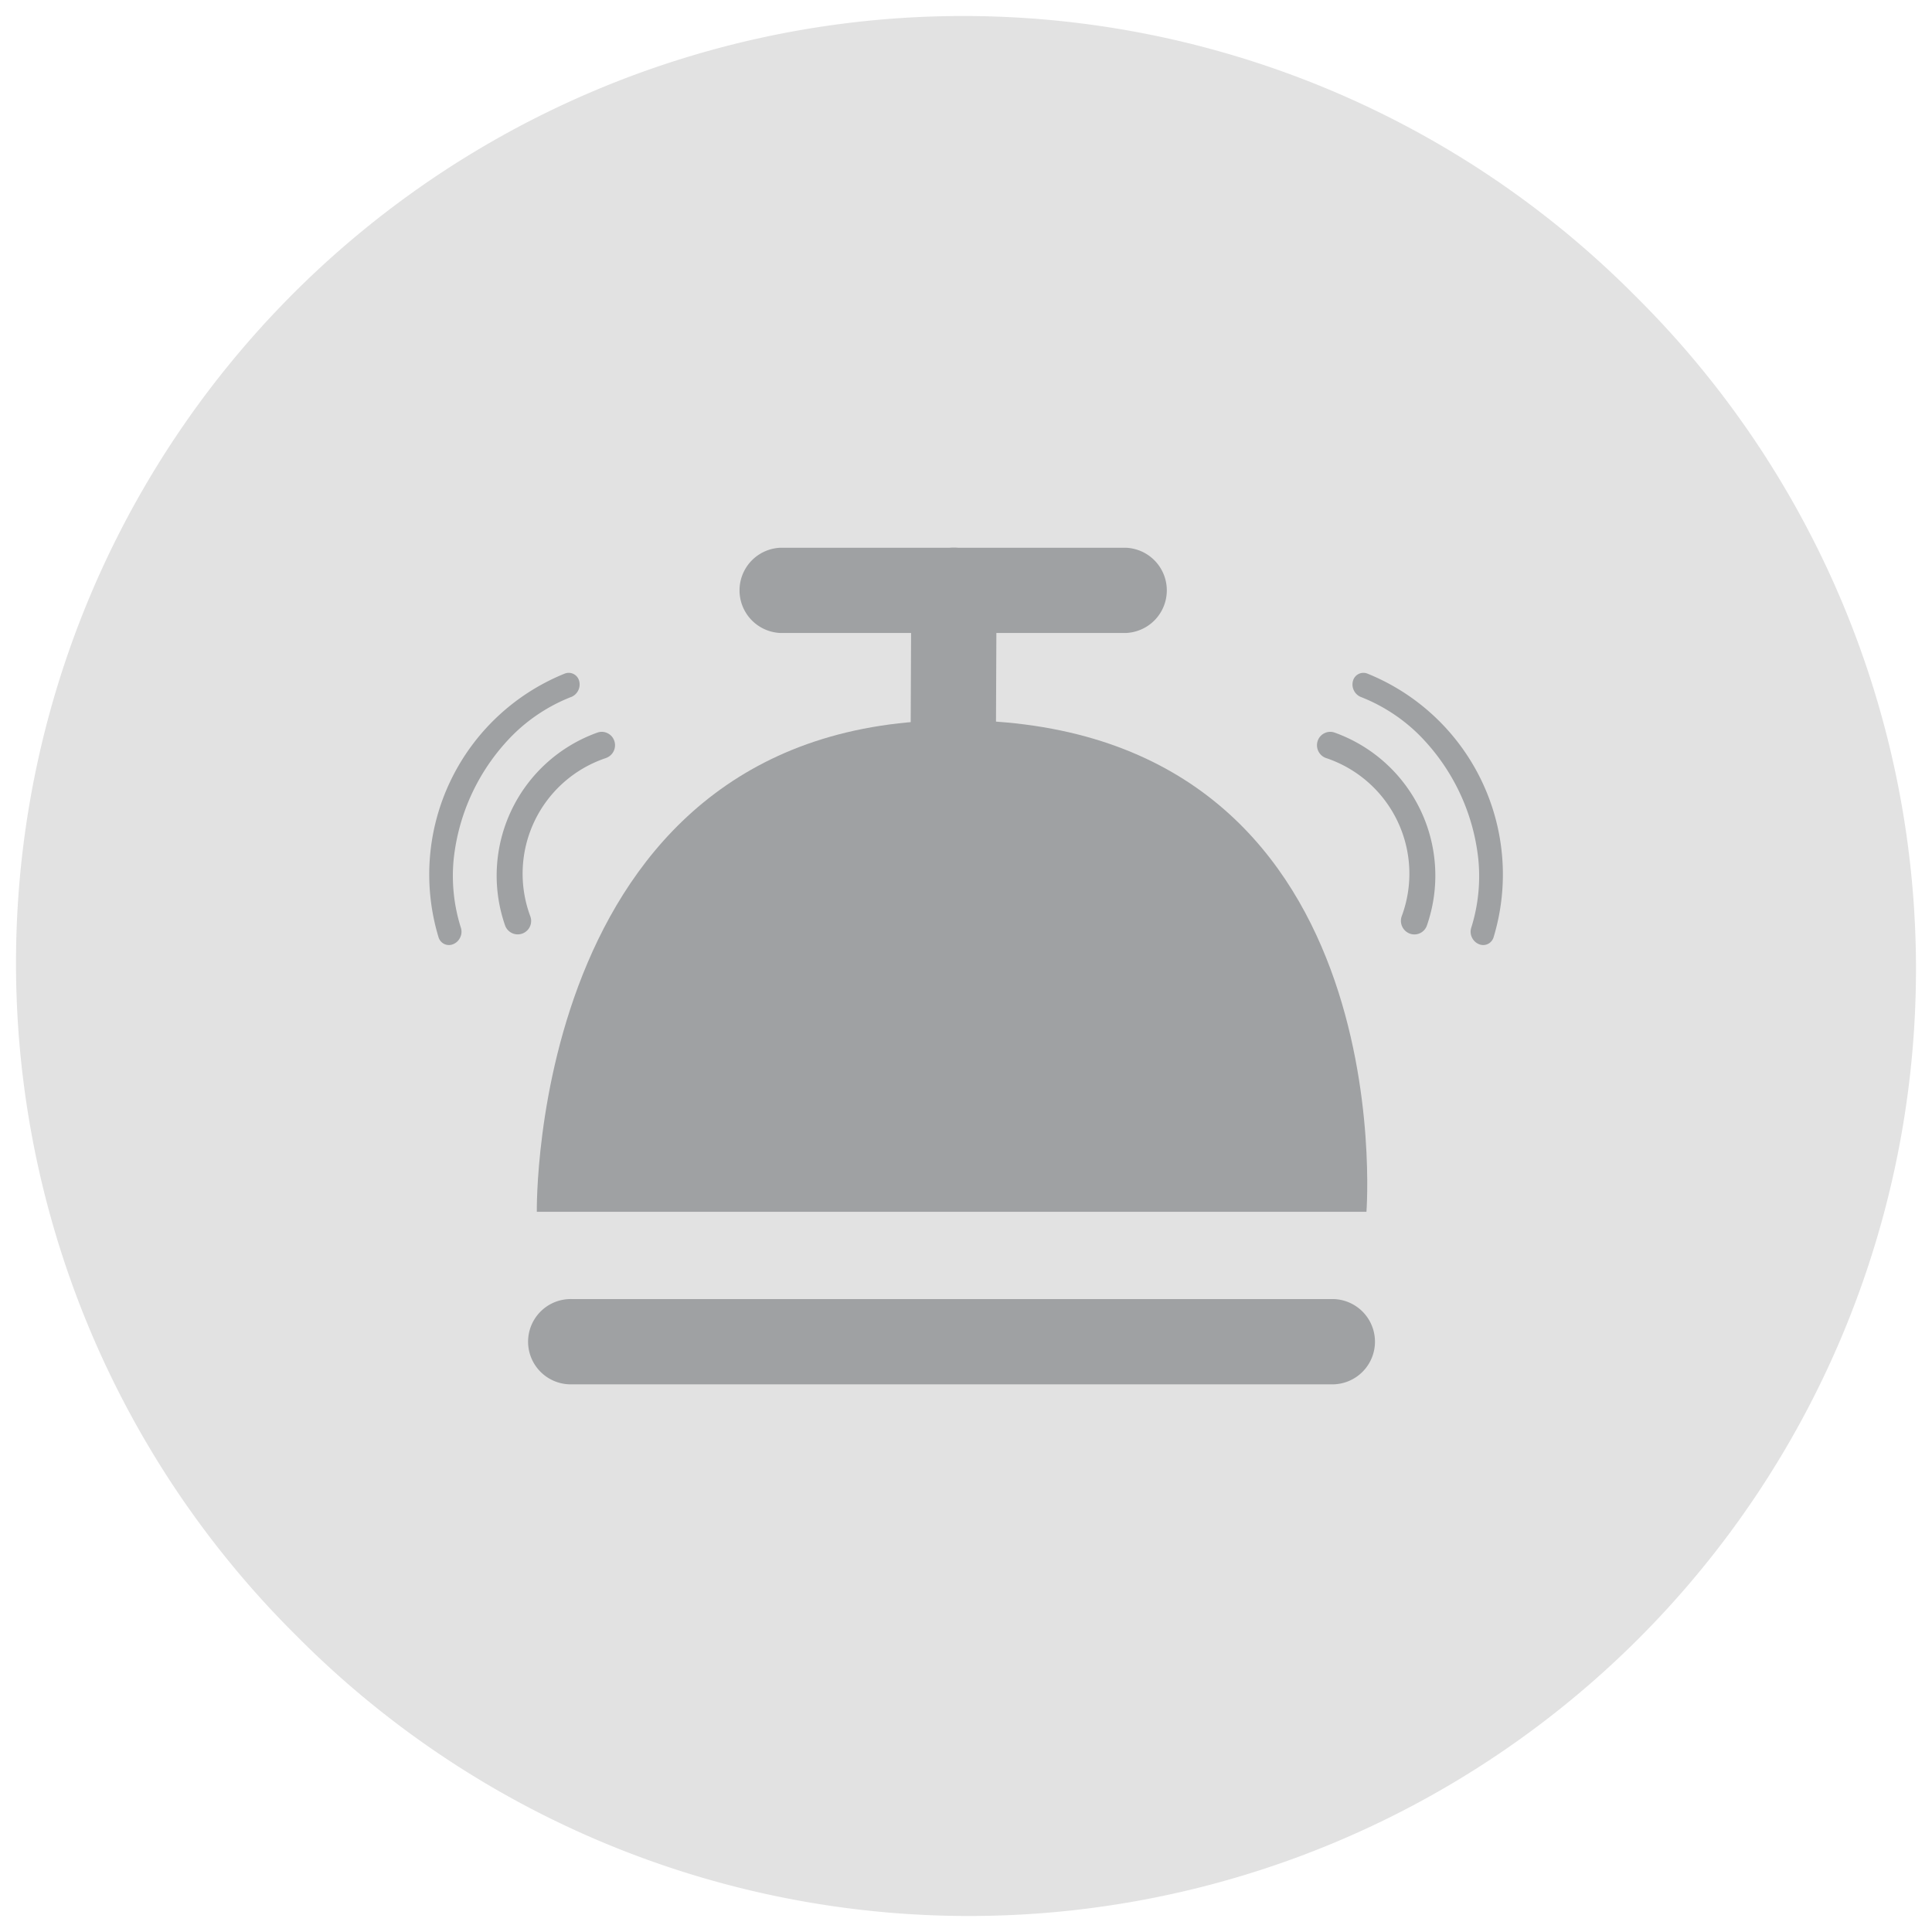
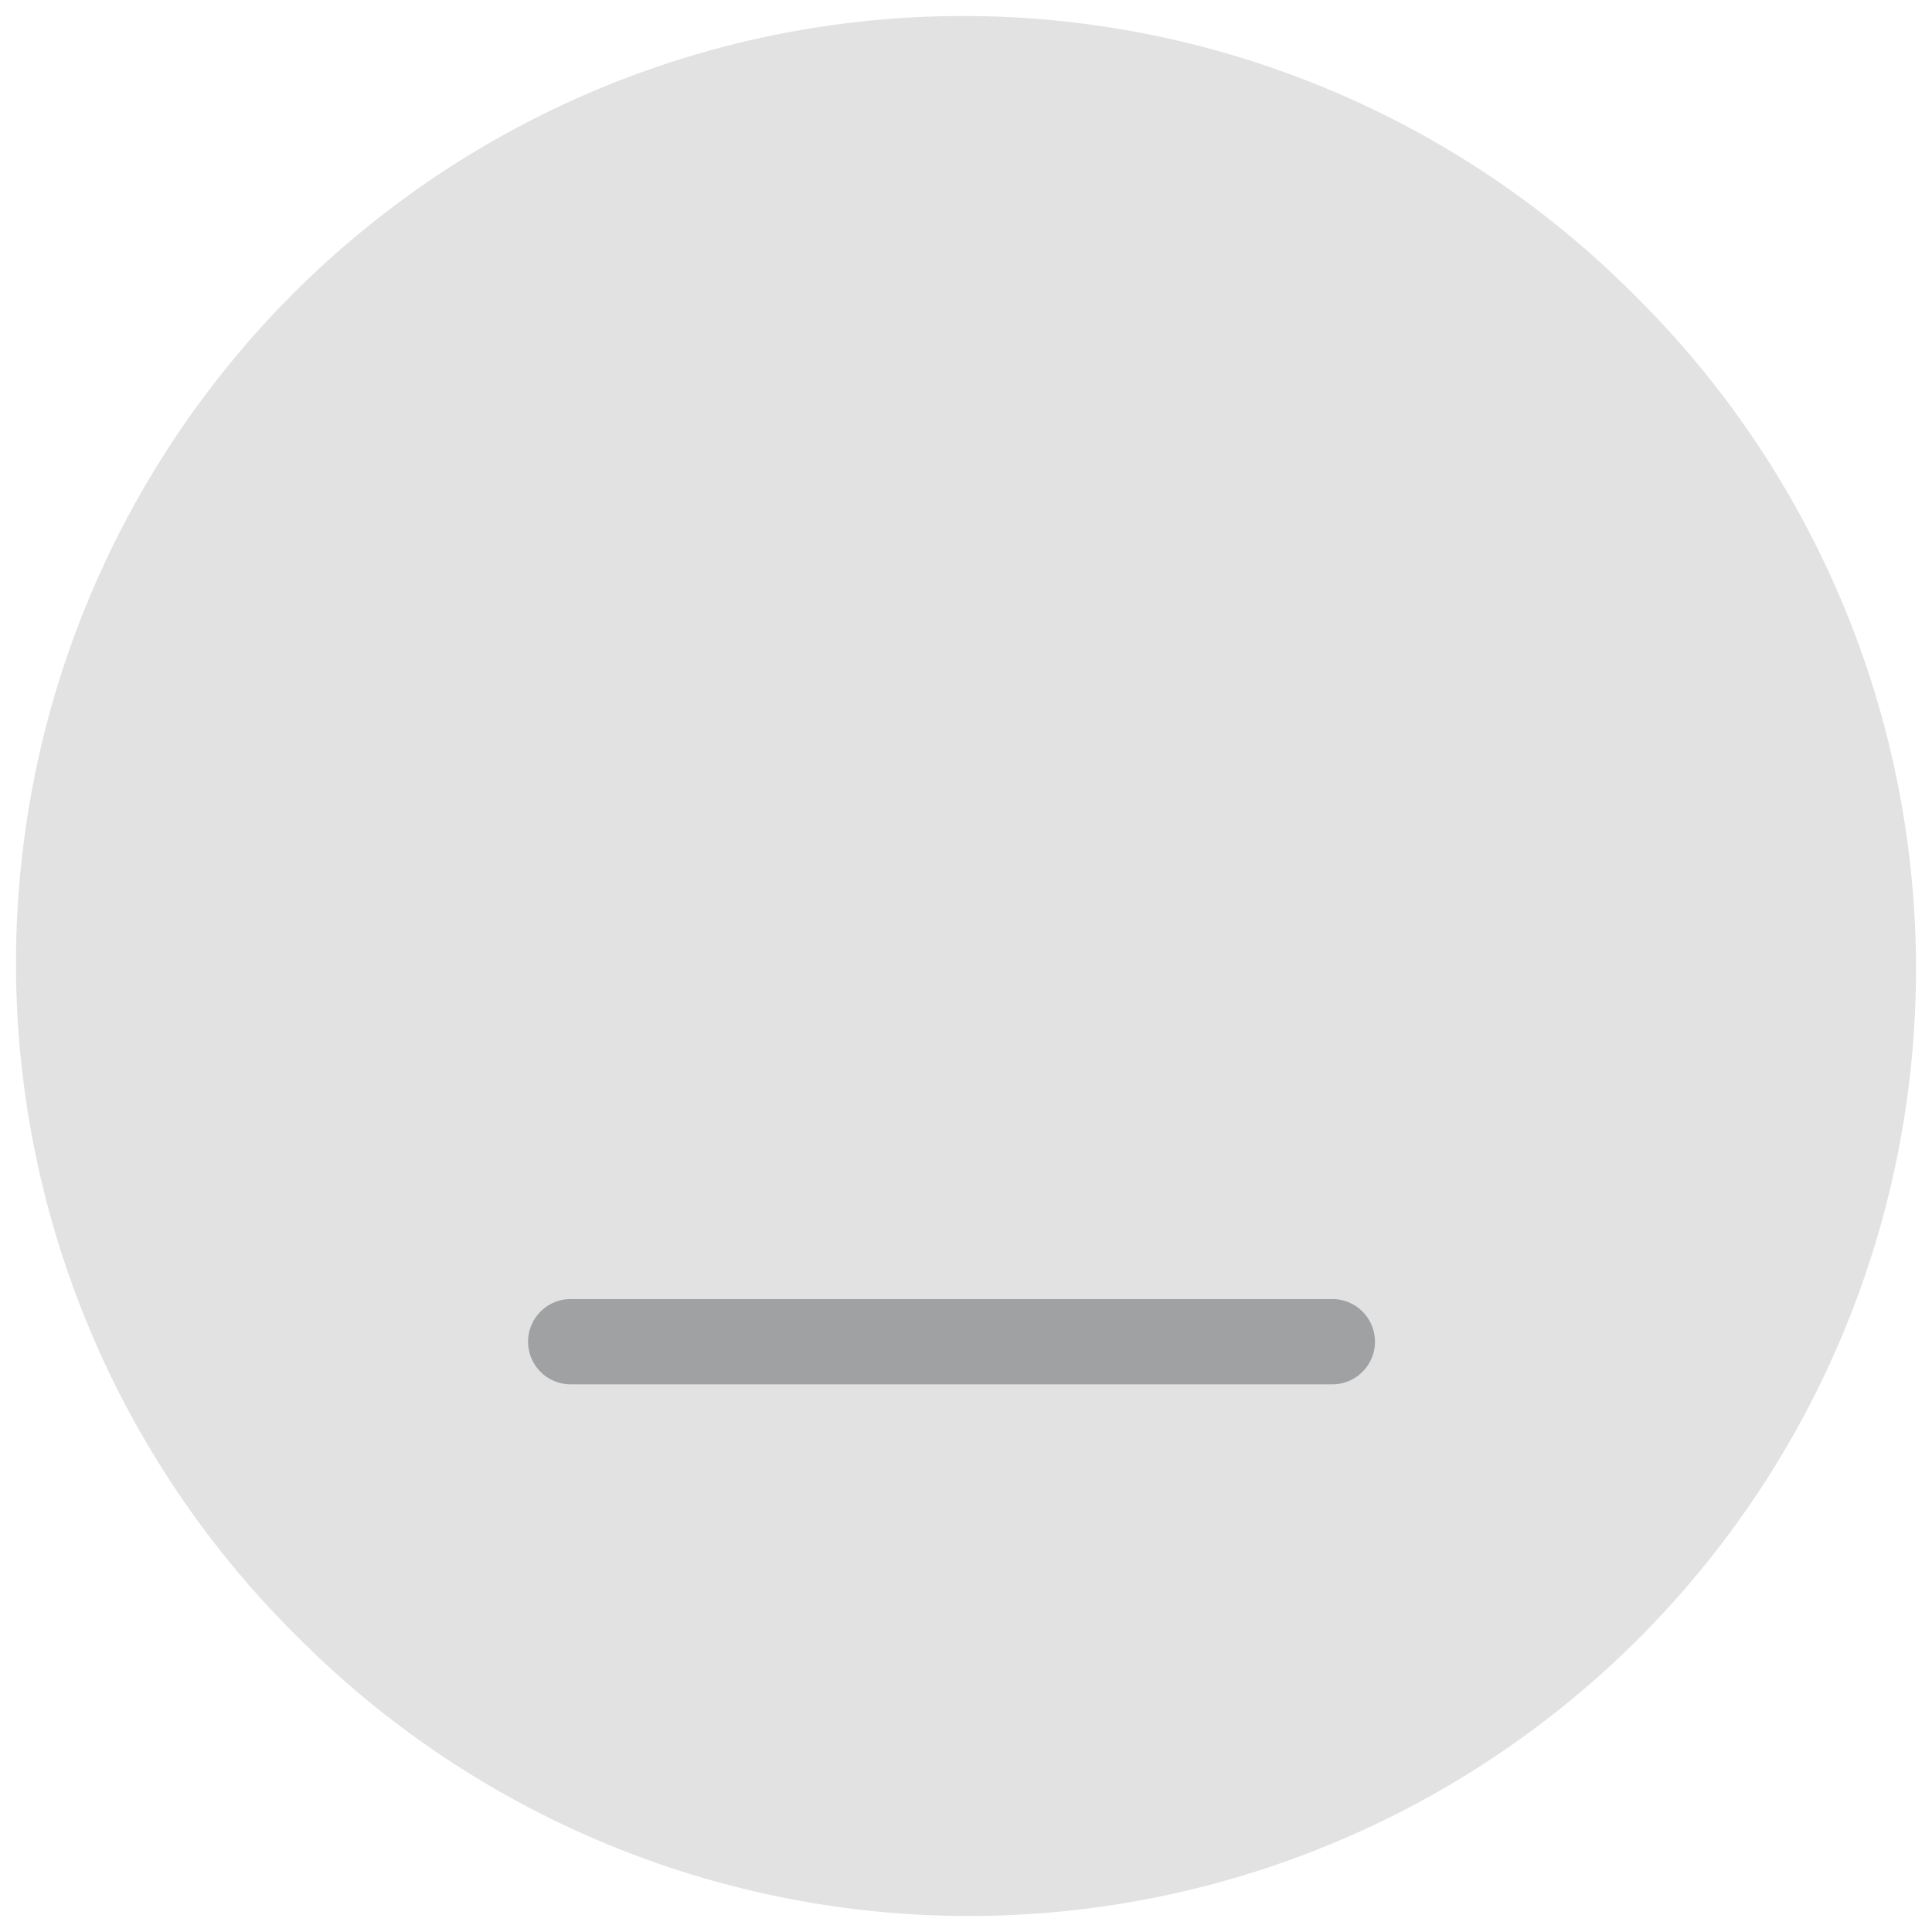
<svg xmlns="http://www.w3.org/2000/svg" id="Calque_1" data-name="Calque 1" viewBox="0 0 612 612">
  <defs>
    <style>.cls-1{fill:#e2e2e2;}.cls-2{fill:#9fa1a3;}</style>
  </defs>
  <title>Sans titre - 1</title>
  <path class="cls-1" d="M518.13,93.87A300,300,0,1,0,93.87,518.13,300,300,0,1,0,518.13,93.87Z" />
-   <path class="cls-2" d="M356.62,200.51H247.25a13.51,13.51,0,0,1,0-27H356.62a13.51,13.51,0,0,1,0,27Z" />
  <path class="cls-2" d="M422.56,438.51H181.31a13.51,13.51,0,1,1,0-27H422.56a13.51,13.51,0,0,1,0,27Z" />
-   <path class="cls-2" d="M301.7,309.88h-.05a13.52,13.52,0,0,1-13.46-13.57l.47-109.37a13.5,13.5,0,0,1,13.5-13.45h.06a13.52,13.52,0,0,1,13.46,13.57l-.47,109.36A13.51,13.51,0,0,1,301.7,309.88Z" />
-   <path class="cls-2" d="M432.85,383.86s11.9-153.11-126.73-155.69S170.05,383.86,170.05,383.86Z" />
-   <path class="cls-2" d="M417.6,237.92a4.31,4.31,0,0,1-.18-3.27,4.17,4.17,0,0,1,2.16-2.41,4.12,4.12,0,0,1,3.23-.16A48.11,48.11,0,0,1,452,293.17a4.19,4.19,0,0,1-5.39,2.58,4.33,4.33,0,0,1-2.61-5.46,38.61,38.61,0,0,0-24-50.18A4.29,4.29,0,0,1,417.6,237.92Zm11.25-19.25a4.23,4.23,0,0,1-.24-3.08,3.42,3.42,0,0,1,4.6-2.19,68.63,68.63,0,0,1,39.91,83.51,3.51,3.51,0,0,1-1.81,2.12,3.47,3.47,0,0,1-2.79.07,4.18,4.18,0,0,1-2.24-2.12,4.13,4.13,0,0,1-.24-3.08,54.41,54.41,0,0,0,2.25-21.71,65.64,65.64,0,0,0-18.88-39.51,54.39,54.39,0,0,0-18.31-11.89A4.2,4.2,0,0,1,428.85,218.67Z" />
-   <path class="cls-2" d="M192,240.11a38.61,38.61,0,0,0-24,50.18,4.25,4.25,0,1,1-8,2.88,48.11,48.11,0,0,1,29.19-61.09,4.12,4.12,0,0,1,3.23.16,4.17,4.17,0,0,1,2.16,2.41,4.29,4.29,0,0,1-2.61,5.46ZM180.9,220.79a54.39,54.39,0,0,0-18.31,11.89,65.64,65.64,0,0,0-18.88,39.51A54.41,54.41,0,0,0,146,293.9a4.13,4.13,0,0,1-.24,3.08,4.18,4.18,0,0,1-2.24,2.12,3.47,3.47,0,0,1-2.79-.07,3.51,3.51,0,0,1-1.81-2.12,68.63,68.63,0,0,1,39.91-83.51,3.42,3.42,0,0,1,4.6,2.19,4.29,4.29,0,0,1-2.49,5.2Z" />
</svg>